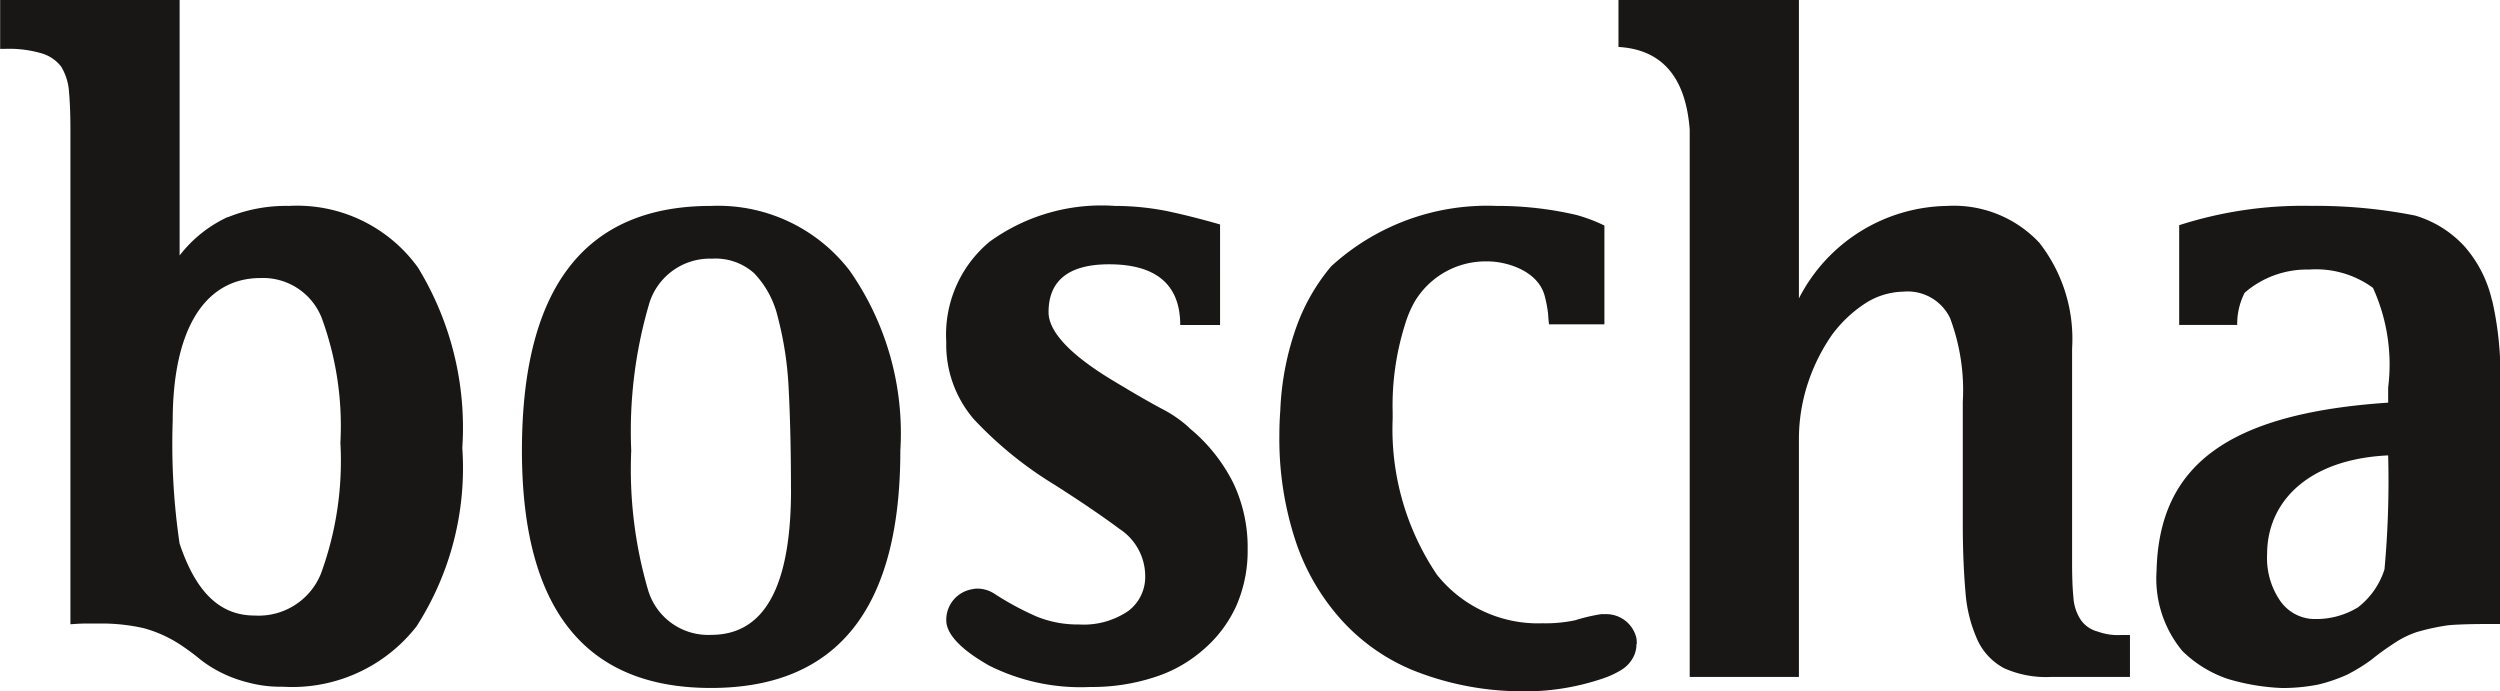
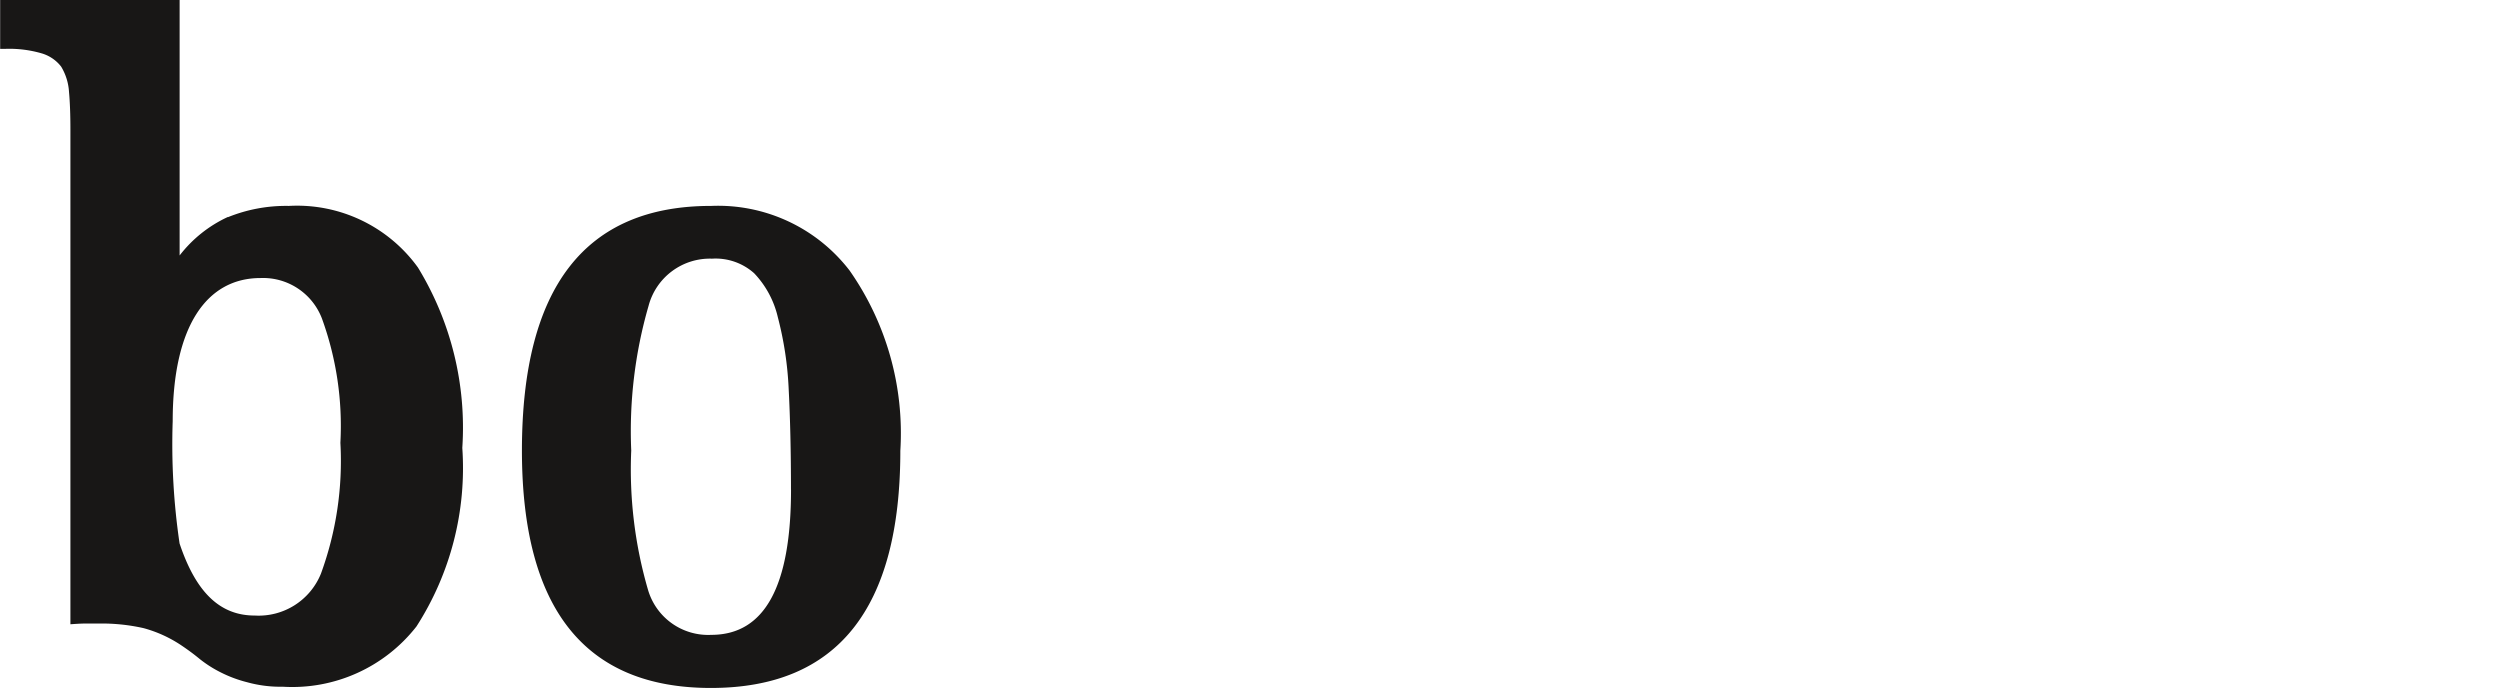
<svg xmlns="http://www.w3.org/2000/svg" id="Ebene_1" data-name="Ebene 1" viewBox="0 0 48.393 13.381">
  <defs>
    <style>.cls-1{fill:#181716;}</style>
  </defs>
  <title>boscha</title>
  <path class="cls-1" d="M47.754,22.737c0-.73-.015-1.382-.044-1.944a6.649,6.649,0,0,0-.211-1.4,1.832,1.832,0,0,0-.458-.849,1.119,1.119,0,0,0-.814-.282,1.228,1.228,0,0,0-1.23.915,8.723,8.723,0,0,0-.335,2.8,8.328,8.328,0,0,0,.324,2.693,1.213,1.213,0,0,0,1.225.874c1.03,0,1.544-.934,1.544-2.811Zm2.117-.757q0,4.588-3.661,4.592T42.546,21.98q0-4.742,3.664-4.739a3.211,3.211,0,0,1,2.679,1.251,5.489,5.489,0,0,1,.982,3.488" transform="translate(-32.443 -13.255)" />
-   <path class="cls-1" d="M72.137,26.359a1.992,1.992,0,0,1-.9-.169,1.179,1.179,0,0,1-.507-.528,2.716,2.716,0,0,1-.239-.924c-.034-.38-.054-.829-.054-1.345V21.039a3.978,3.978,0,0,0-.247-1.629.911.911,0,0,0-.908-.509,1.407,1.407,0,0,0-.734.227,2.5,2.5,0,0,0-.643.609,3.606,3.606,0,0,0-.461.92,3.464,3.464,0,0,0-.179,1.114v4.587H65.151V15.764q-.116-1.526-1.379-1.6v-.909h3.493v5.776a3.278,3.278,0,0,1,2.87-1.79,2.268,2.268,0,0,1,1.784.713A3.022,3.022,0,0,1,72.553,20v4.152c0,.265.007.48.026.671a.882.882,0,0,0,.143.432.572.572,0,0,0,.33.226,1.14,1.14,0,0,0,.453.066h.168v.811Z" transform="translate(-32.443 -13.255)" />
  <path class="cls-1" d="M37.373,25.17a1.3,1.3,0,0,0,1.283-.812,6.346,6.346,0,0,0,.376-2.532,6.085,6.085,0,0,0-.357-2.405,1.22,1.22,0,0,0-1.189-.784c-1.044,0-1.7.936-1.7,2.77a13.179,13.179,0,0,0,.133,2.368c.317.949.784,1.395,1.453,1.395Zm-.518-7.711a2.991,2.991,0,0,1,1.178-.218,2.885,2.885,0,0,1,2.5,1.192,5.941,5.941,0,0,1,.859,3.492,5.67,5.67,0,0,1-.887,3.456,3.05,3.05,0,0,1-2.589,1.167,2.414,2.414,0,0,1-.686-.086,2.465,2.465,0,0,1-.519-.194,2.314,2.314,0,0,1-.4-.255c-.121-.1-.237-.184-.351-.261a2.473,2.473,0,0,0-.738-.338,3.677,3.677,0,0,0-.867-.089h-.266c-.085,0-.18.007-.283.014V15.764c0-.286-.009-.53-.027-.728a1.07,1.07,0,0,0-.152-.491.738.738,0,0,0-.377-.257,2.238,2.238,0,0,0-.709-.087h-.095v-.947H35.92V18.2a2.5,2.5,0,0,1,.934-.745" transform="translate(-32.443 -13.255)" />
-   <path class="cls-1" d="M78.6,24.276a1.5,1.5,0,0,1-.514.736,1.55,1.55,0,0,1-.914.222.818.818,0,0,1-.6-.362,1.463,1.463,0,0,1-.244-.892c0-1,.779-1.836,2.343-1.91a18.763,18.763,0,0,1-.071,2.206Zm2.081-5.206a2.378,2.378,0,0,0-.53-1.043,2.105,2.105,0,0,0-.96-.6,9.936,9.936,0,0,0-2.021-.187,7.811,7.811,0,0,0-2.544.374v1.931h1.123a1.332,1.332,0,0,1,.144-.623,1.837,1.837,0,0,1,1.247-.449,1.868,1.868,0,0,1,1.237.354,3.579,3.579,0,0,1,.294,1.93v.292c-3.126.211-4.435,1.226-4.483,3.257a2.192,2.192,0,0,0,.5,1.551,2.315,2.315,0,0,0,.879.54,4.234,4.234,0,0,0,1.047.176,3.584,3.584,0,0,0,.7-.066,3.135,3.135,0,0,0,.556-.189,3.465,3.465,0,0,0,.475-.291,4.856,4.856,0,0,1,.425-.309,1.833,1.833,0,0,1,.458-.229,4.5,4.5,0,0,1,.592-.129c.3-.033,1.024-.026,1.024-.026v-4.71a6.509,6.509,0,0,0-.159-1.552" transform="translate(-32.443 -13.255)" />
-   <path class="cls-1" d="M55.459,21.531a2.4,2.4,0,0,0-.528-.364c-.252-.134-.565-.316-.944-.545-.831-.5-1.247-.948-1.247-1.325,0-.61.39-.926,1.171-.926.919,0,1.378.4,1.378,1.175h.771V17.6q-.525-.152-1.026-.259a5.214,5.214,0,0,0-1.011-.1,3.691,3.691,0,0,0-2.423.692,2.338,2.338,0,0,0-.84,1.938,2.21,2.21,0,0,0,.535,1.5,7.42,7.42,0,0,0,1.541,1.255c.528.335.957.629,1.283.871a1.093,1.093,0,0,1,.492.925.822.822,0,0,1-.328.66,1.531,1.531,0,0,1-.956.261,2.094,2.094,0,0,1-.83-.159,5.653,5.653,0,0,1-.813-.441h0a.6.6,0,0,0-.324-.094h-.022a.486.486,0,0,0-.078.012.6.6,0,0,0-.5.6c0,.41.662.778.819.872a3.947,3.947,0,0,0,1.974.42,3.887,3.887,0,0,0,1.236-.189,2.645,2.645,0,0,0,.964-.548,2.445,2.445,0,0,0,.623-.837,2.651,2.651,0,0,0,.218-1.093,2.9,2.9,0,0,0-.277-1.28,3.263,3.263,0,0,0-.857-1.07" transform="translate(-32.443 -13.255)" />
-   <path class="cls-1" d="M64.126,25.721v-.05h0a.481.481,0,0,0-.009-.074.6.6,0,0,0-.583-.454h-.018c-.026,0-.052,0-.077,0a3.458,3.458,0,0,0-.507.119,2.777,2.777,0,0,1-.63.058,2.5,2.5,0,0,1-2.043-.939,5.032,5.032,0,0,1-.858-3.019v-.125a5.211,5.211,0,0,1,.239-1.7,2.187,2.187,0,0,1,.175-.422,1.6,1.6,0,0,1,1.427-.8c.349,0,.963.17,1.1.66a2.478,2.478,0,0,1,.067.347c.005.075.01.145.019.211H63.5V17.621a3.112,3.112,0,0,0-.546-.206,6.708,6.708,0,0,0-1.543-.174,4.473,4.473,0,0,0-3.2,1.169,3.827,3.827,0,0,0-.66,1.136,5.441,5.441,0,0,0-.325,1.654c-.012.155-.018.313-.018.481a6.3,6.3,0,0,0,.311,2.037,4.311,4.311,0,0,0,.89,1.537,3.829,3.829,0,0,0,1.384.974,5.685,5.685,0,0,0,1.982.406,4.7,4.7,0,0,0,1.72-.255,1.705,1.705,0,0,0,.34-.162.613.613,0,0,0,.185-.178.544.544,0,0,0,.1-.293v-.026Z" transform="translate(-32.443 -13.255)" />
</svg>